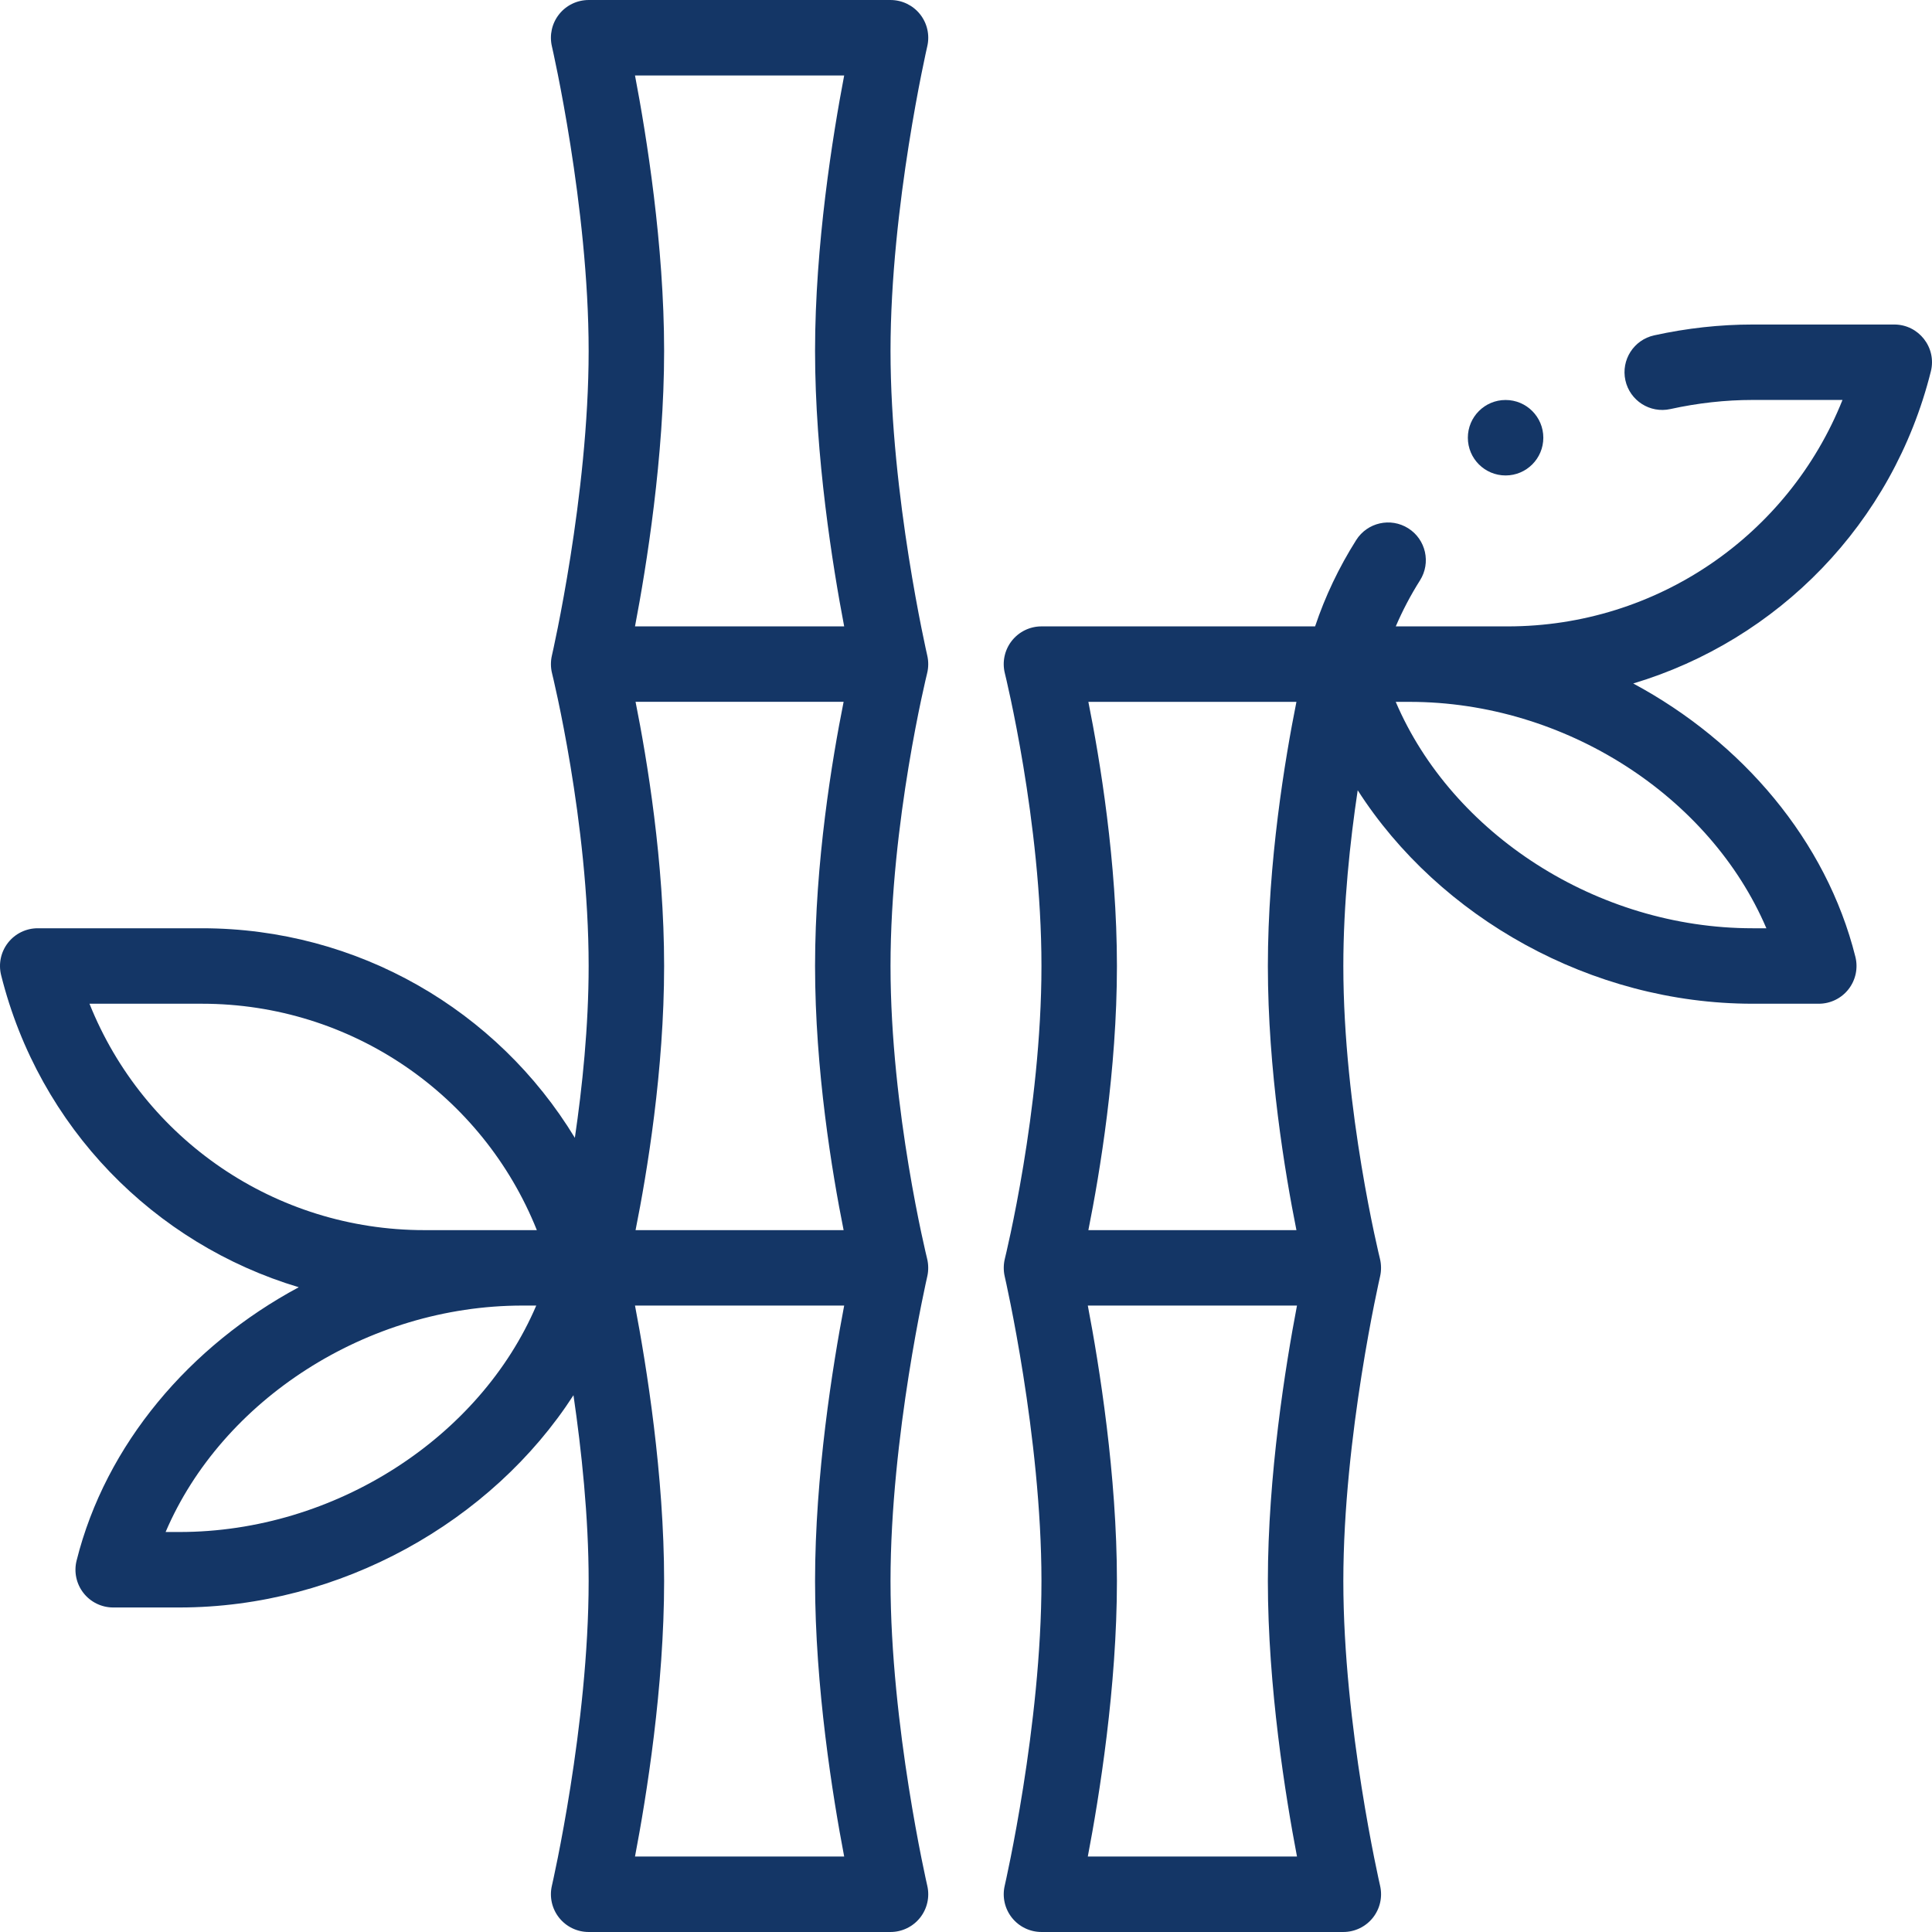
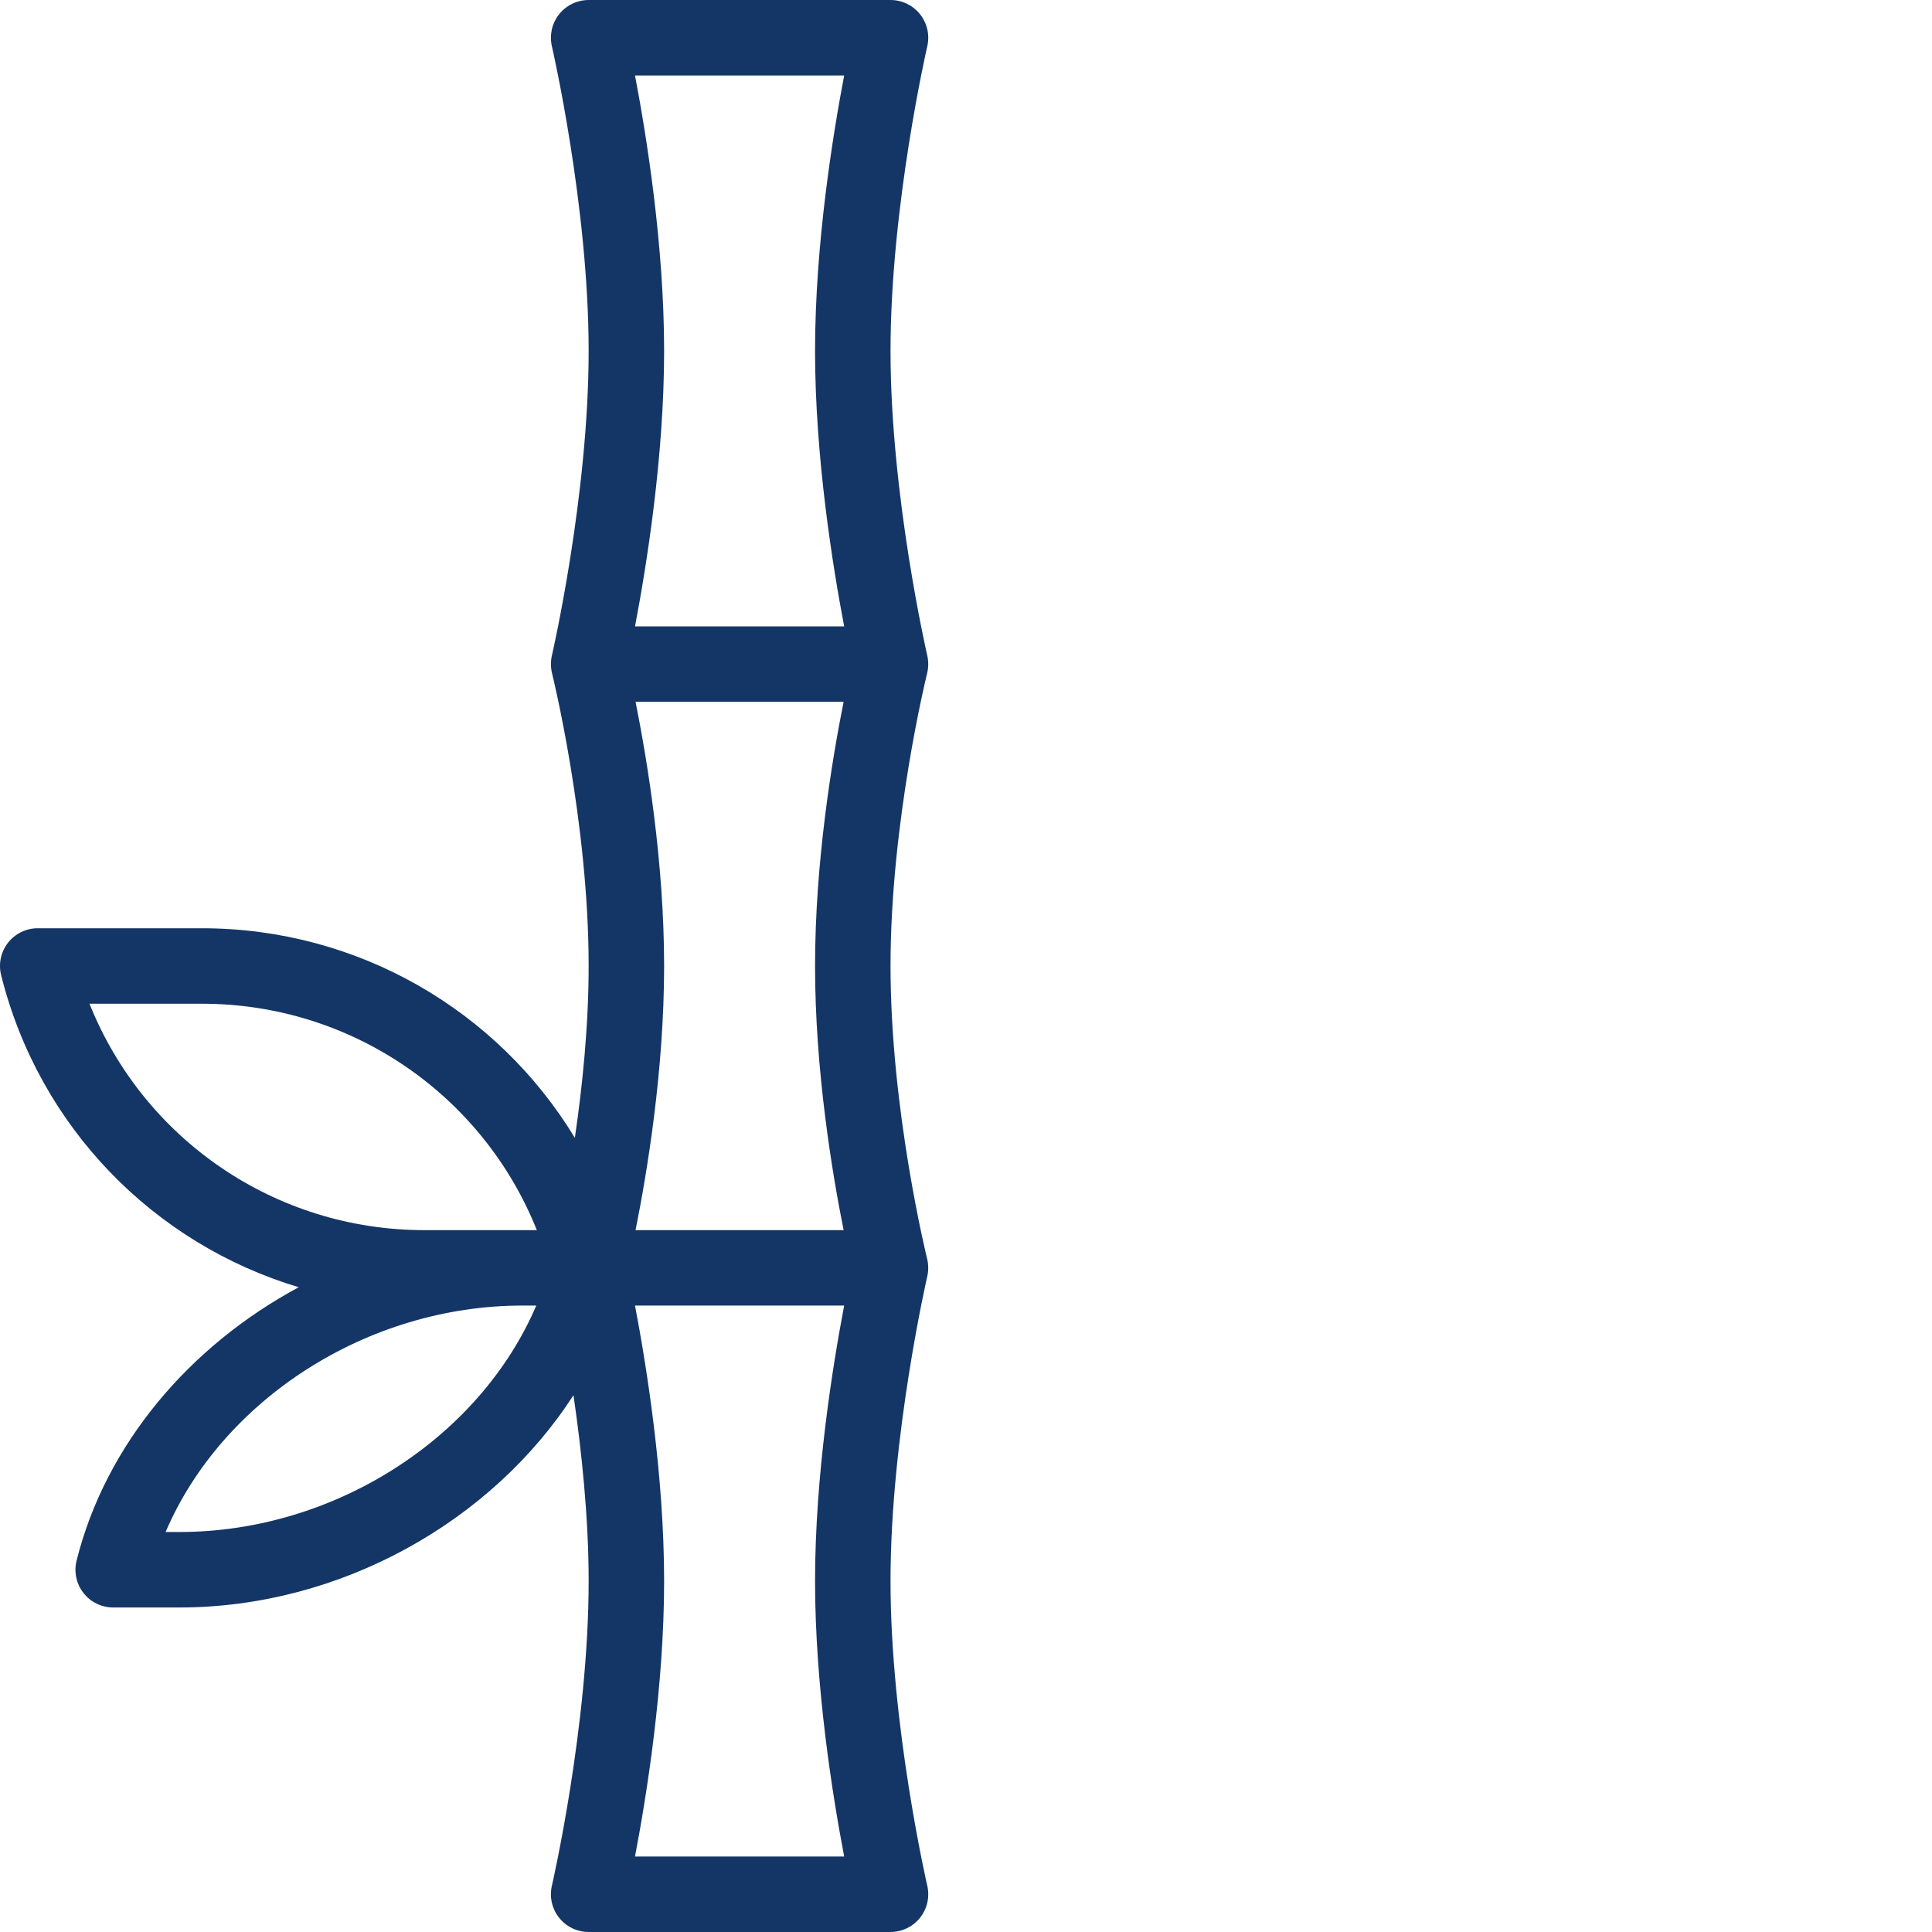
<svg xmlns="http://www.w3.org/2000/svg" id="Capa_1" enable-background="new 0 0 512.005 512.005" height="512px" viewBox="0 0 512.005 512.005" width="512px">
  <g>
    <g>
-       <path d="m502 86.002h-37.54c-8.652 0-17.431.966-26.093 2.873-5.394 1.187-8.804 6.521-7.617 11.915 1.188 5.395 6.521 8.803 11.916 7.618 7.252-1.596 14.585-2.415 21.794-2.415h23.825c-14.352 35.893-49.194 60.01-88.745 60.01-7.874 0-22.37 0-29.643 0 1.791-4.182 3.933-8.259 6.422-12.2 2.95-4.669 1.556-10.845-3.113-13.795-4.673-2.949-10.846-1.555-13.795 3.114-4.593 7.271-8.238 14.94-10.894 22.88h-72.517c-3.078 0-5.984 1.419-7.88 3.845-1.895 2.426-2.567 5.59-1.822 8.577.097.389 9.702 39.344 9.702 77.578s-9.606 77.189-9.702 77.578c-.352 1.407-.404 3.11-.038 4.686.097.419 9.74 42.404 9.74 80.737s-9.644 80.317-9.74 80.735c-.69 2.971.012 6.095 1.909 8.484 1.898 2.389 4.78 3.781 7.831 3.781h80c3.05 0 5.933-1.393 7.83-3.781s2.6-5.512 1.91-8.482c-.097-.419-9.74-42.404-9.74-80.737s9.644-80.317 9.74-80.735c.36-1.535.321-3.245-.038-4.688-.097-.389-9.702-39.344-9.702-77.578 0-16.434 1.775-32.992 3.807-46.573 21.608 33.712 61.887 56.573 104.653 56.573h17.54c3.079 0 5.986-1.418 7.882-3.846 1.895-2.427 2.566-5.591 1.82-8.579-7.702-30.821-30.019-56.949-58.877-72.444 38.289-11.47 68.783-42.314 78.876-82.708 1.579-6.312-3.207-12.423-9.701-12.423zm-213.568 100h55.137c-3.056 15.252-7.568 42.449-7.568 70 0 27.559 4.514 54.75 7.569 70h-55.138c3.055-15.25 7.569-42.441 7.569-70-.001-27.551-4.514-54.747-7.569-70zm55.285 306h-55.434c3.043-15.931 7.717-44.966 7.717-73 0-28.037-4.674-57.07-7.717-73.01h55.434c-3.043 15.94-7.717 44.973-7.717 73.01 0 28.034 4.674 57.069 7.717 73zm124.396-246h-3.653c-41.243 0-79.648-25.045-94.573-60h3.653c41.243 0 79.649 25.046 94.573 60z" data-original="#000000" class="active-path" data-old_color="#000000" fill="#143666" />
      <path d="m79.175 341.134c-28.858 15.495-51.175 41.623-58.877 72.444-.747 2.987-.075 6.152 1.82 8.579s4.803 3.846 7.882 3.846h17.54c42.628 0 82.779-22.717 104.438-56.25 2.122 14.5 4.022 32.233 4.022 49.25 0 38.333-9.643 80.317-9.74 80.735-.691 2.971.012 6.095 1.909 8.484s4.781 3.781 7.831 3.781h80c3.05 0 5.933-1.393 7.83-3.781 1.896-2.388 2.601-5.512 1.91-8.482-.097-.419-9.74-42.404-9.74-80.737s9.644-80.317 9.74-80.735c.363-1.561.317-3.261-.038-4.688-.097-.389-9.702-39.344-9.702-77.577 0-38.159 9.567-77.036 9.701-77.575.392-1.569.378-3.229.039-4.689-.097-.419-9.74-42.404-9.74-80.737s9.644-80.317 9.74-80.735c.691-2.971-.012-6.095-1.909-8.484-1.896-2.389-4.781-3.781-7.831-3.781h-80c-3.05 0-5.933 1.393-7.83 3.781s-2.601 5.512-1.911 8.482c.098.42 9.741 42.404 9.741 80.737s-9.643 80.317-9.74 80.735c-.342 1.471-.352 3.121.038 4.688.097.389 9.702 39.344 9.702 77.577 0 16.021-1.688 32.157-3.654 45.54-20.529-33.831-57.544-55.54-98.806-55.54h-43.54c-3.079 0-5.987 1.419-7.882 3.846-1.895 2.427-2.566 5.591-1.82 8.579 10.094 40.393 40.587 71.237 78.877 82.707zm89.108-321.132h55.434c-3.043 15.931-7.717 44.966-7.717 73 0 28.037 4.674 57.07 7.717 73h-55.434c3.043-15.93 7.717-44.963 7.717-73 0-28.034-4.674-57.069-7.717-73zm55.286 306h-55.138c3.055-15.25 7.569-42.441 7.569-70s-4.514-54.75-7.569-70.01h55.138c-3.055 15.26-7.569 42.451-7.569 70.01 0 27.56 4.514 54.75 7.569 70zm.148 19.99c-3.043 15.94-7.717 44.973-7.717 73.01 0 28.034 4.674 57.069 7.717 73h-55.434c3.043-15.931 7.717-44.966 7.717-73 0-28.037-4.674-57.07-7.717-73.01zm-176.177 60.01h-3.653c14.925-34.955 53.33-60.01 94.573-60.01h3.653c-14.924 34.955-53.33 60.01-94.573 60.01zm6-140c39.548 0 74.377 24.111 88.73 60-7.477 0-22.067 0-29.81 0-39.55 0-74.393-24.107-88.745-60z" data-original="#000000" class="active-path" data-old_color="#000000" fill="#143666" />
-       <circle cx="399" cy="116.002" r="10" data-original="#000000" class="active-path" data-old_color="#000000" fill="#143666" />
    </g>
  </g>
</svg>